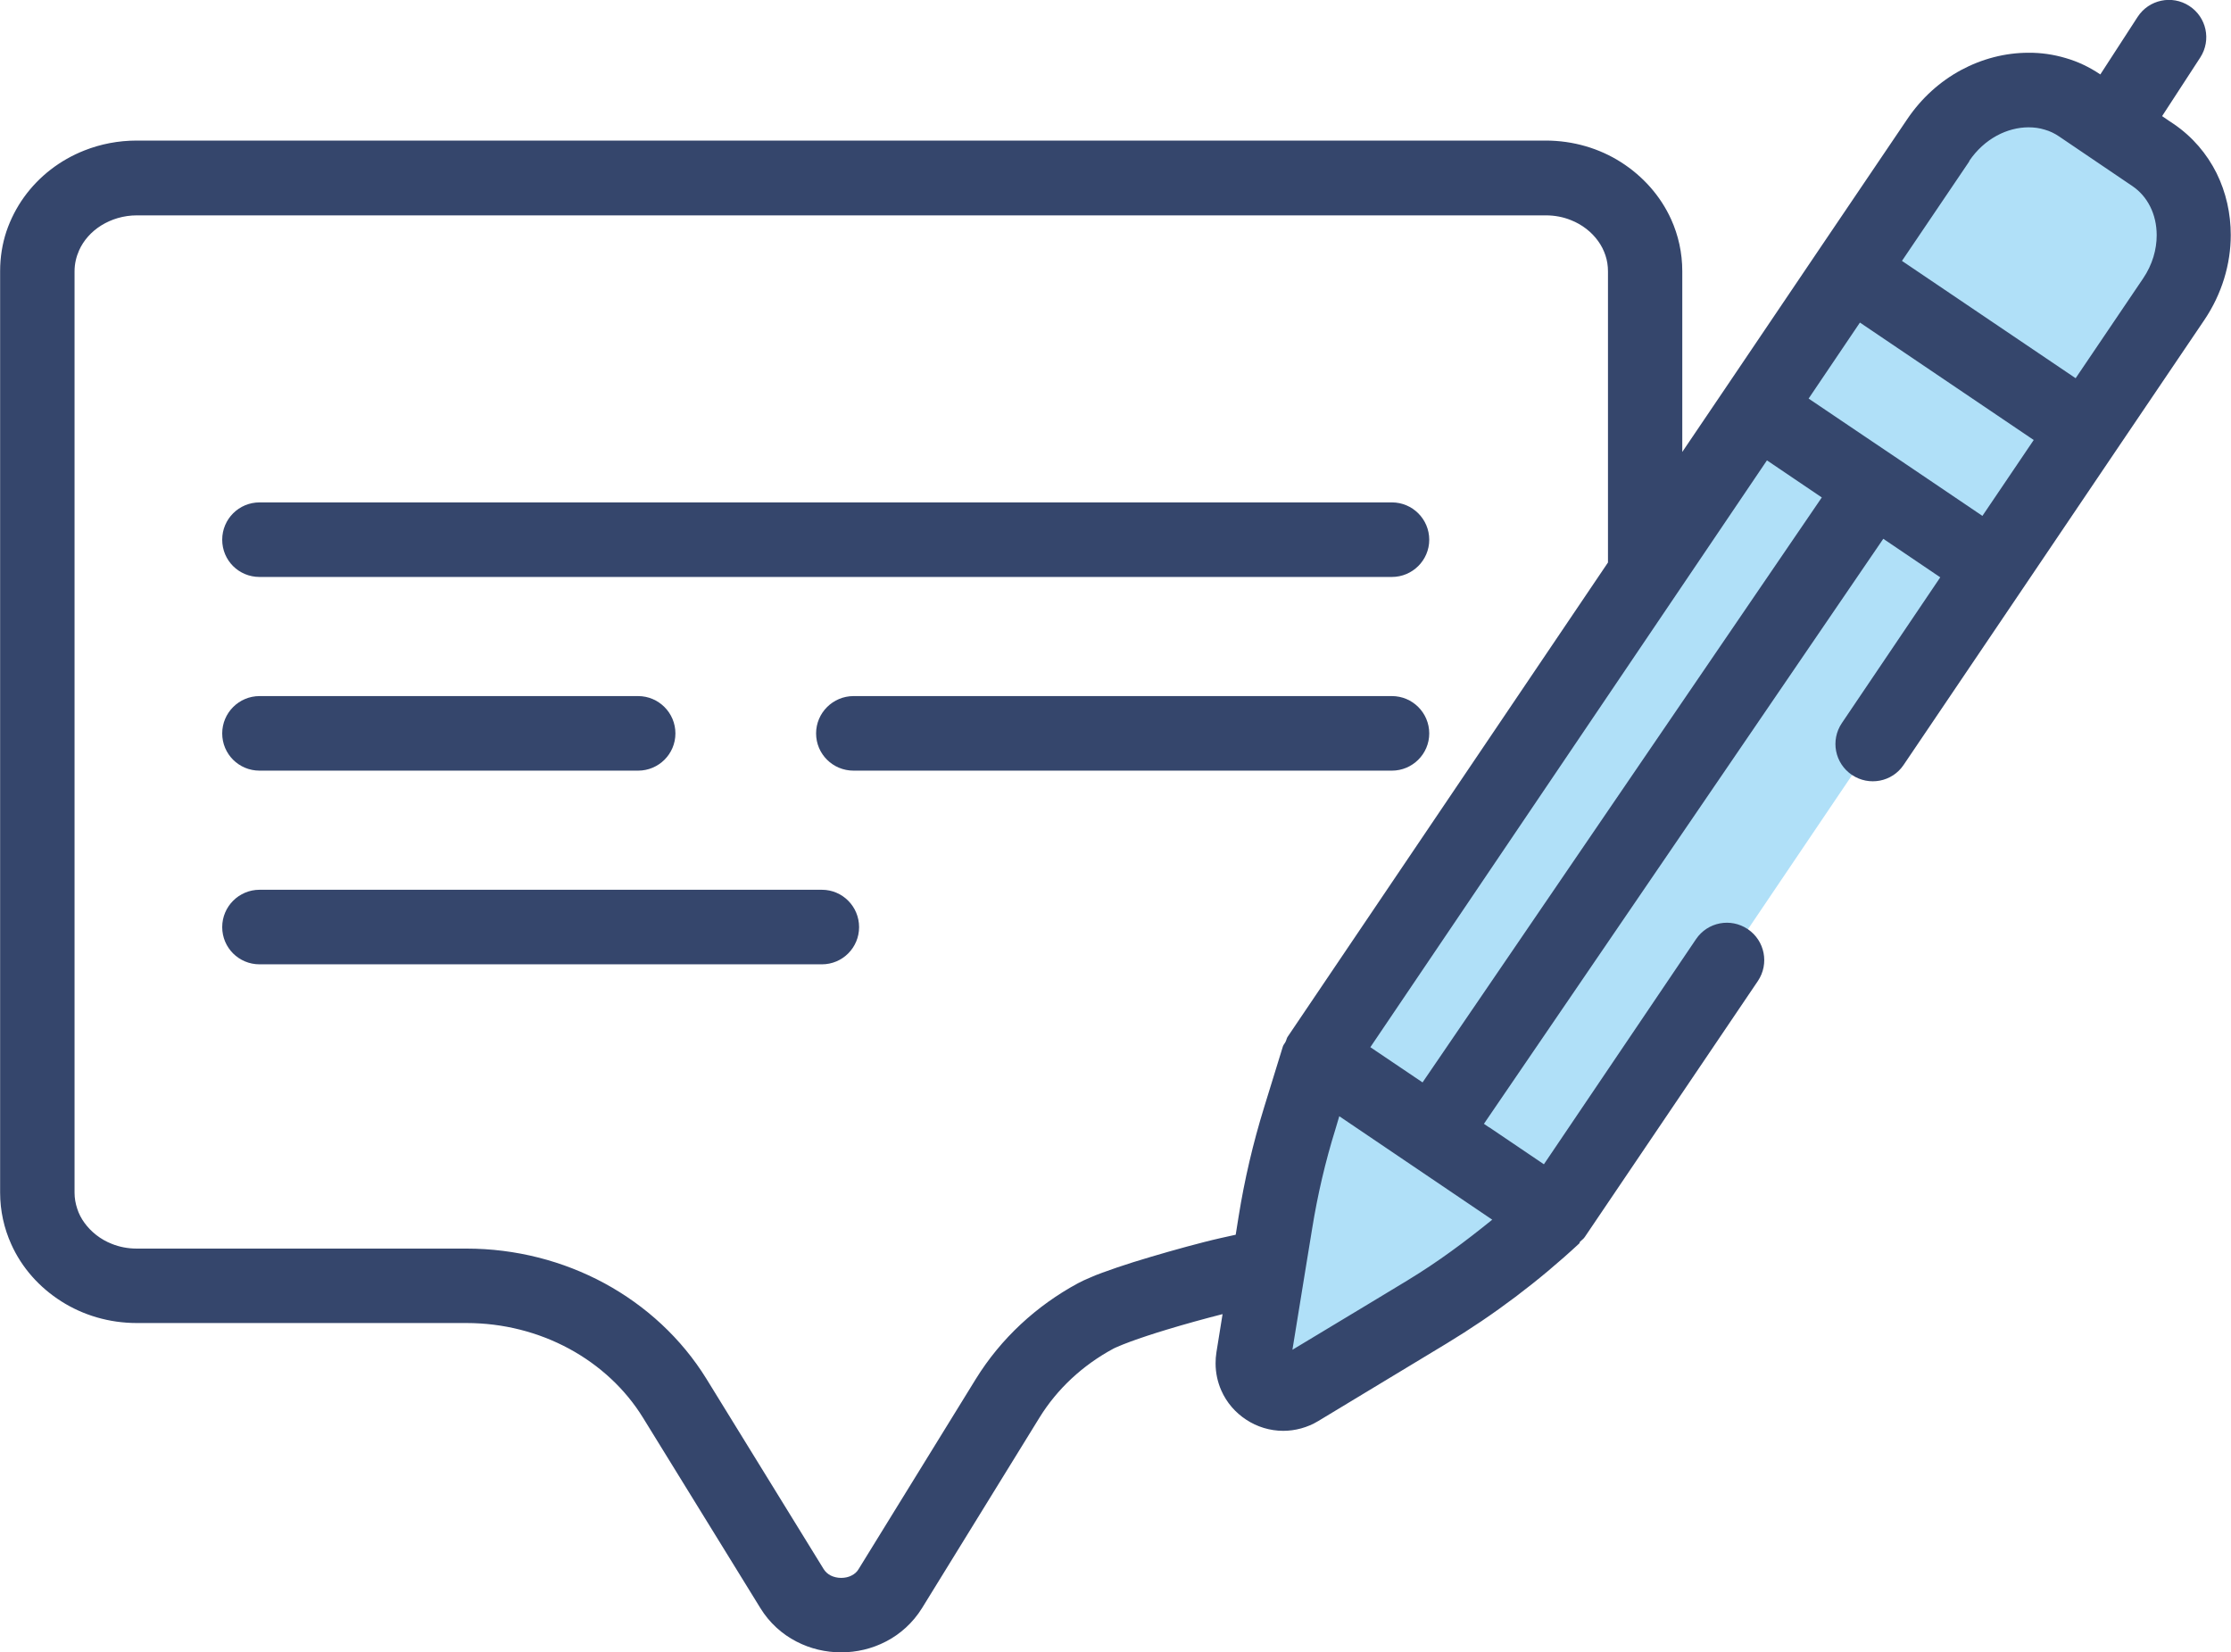
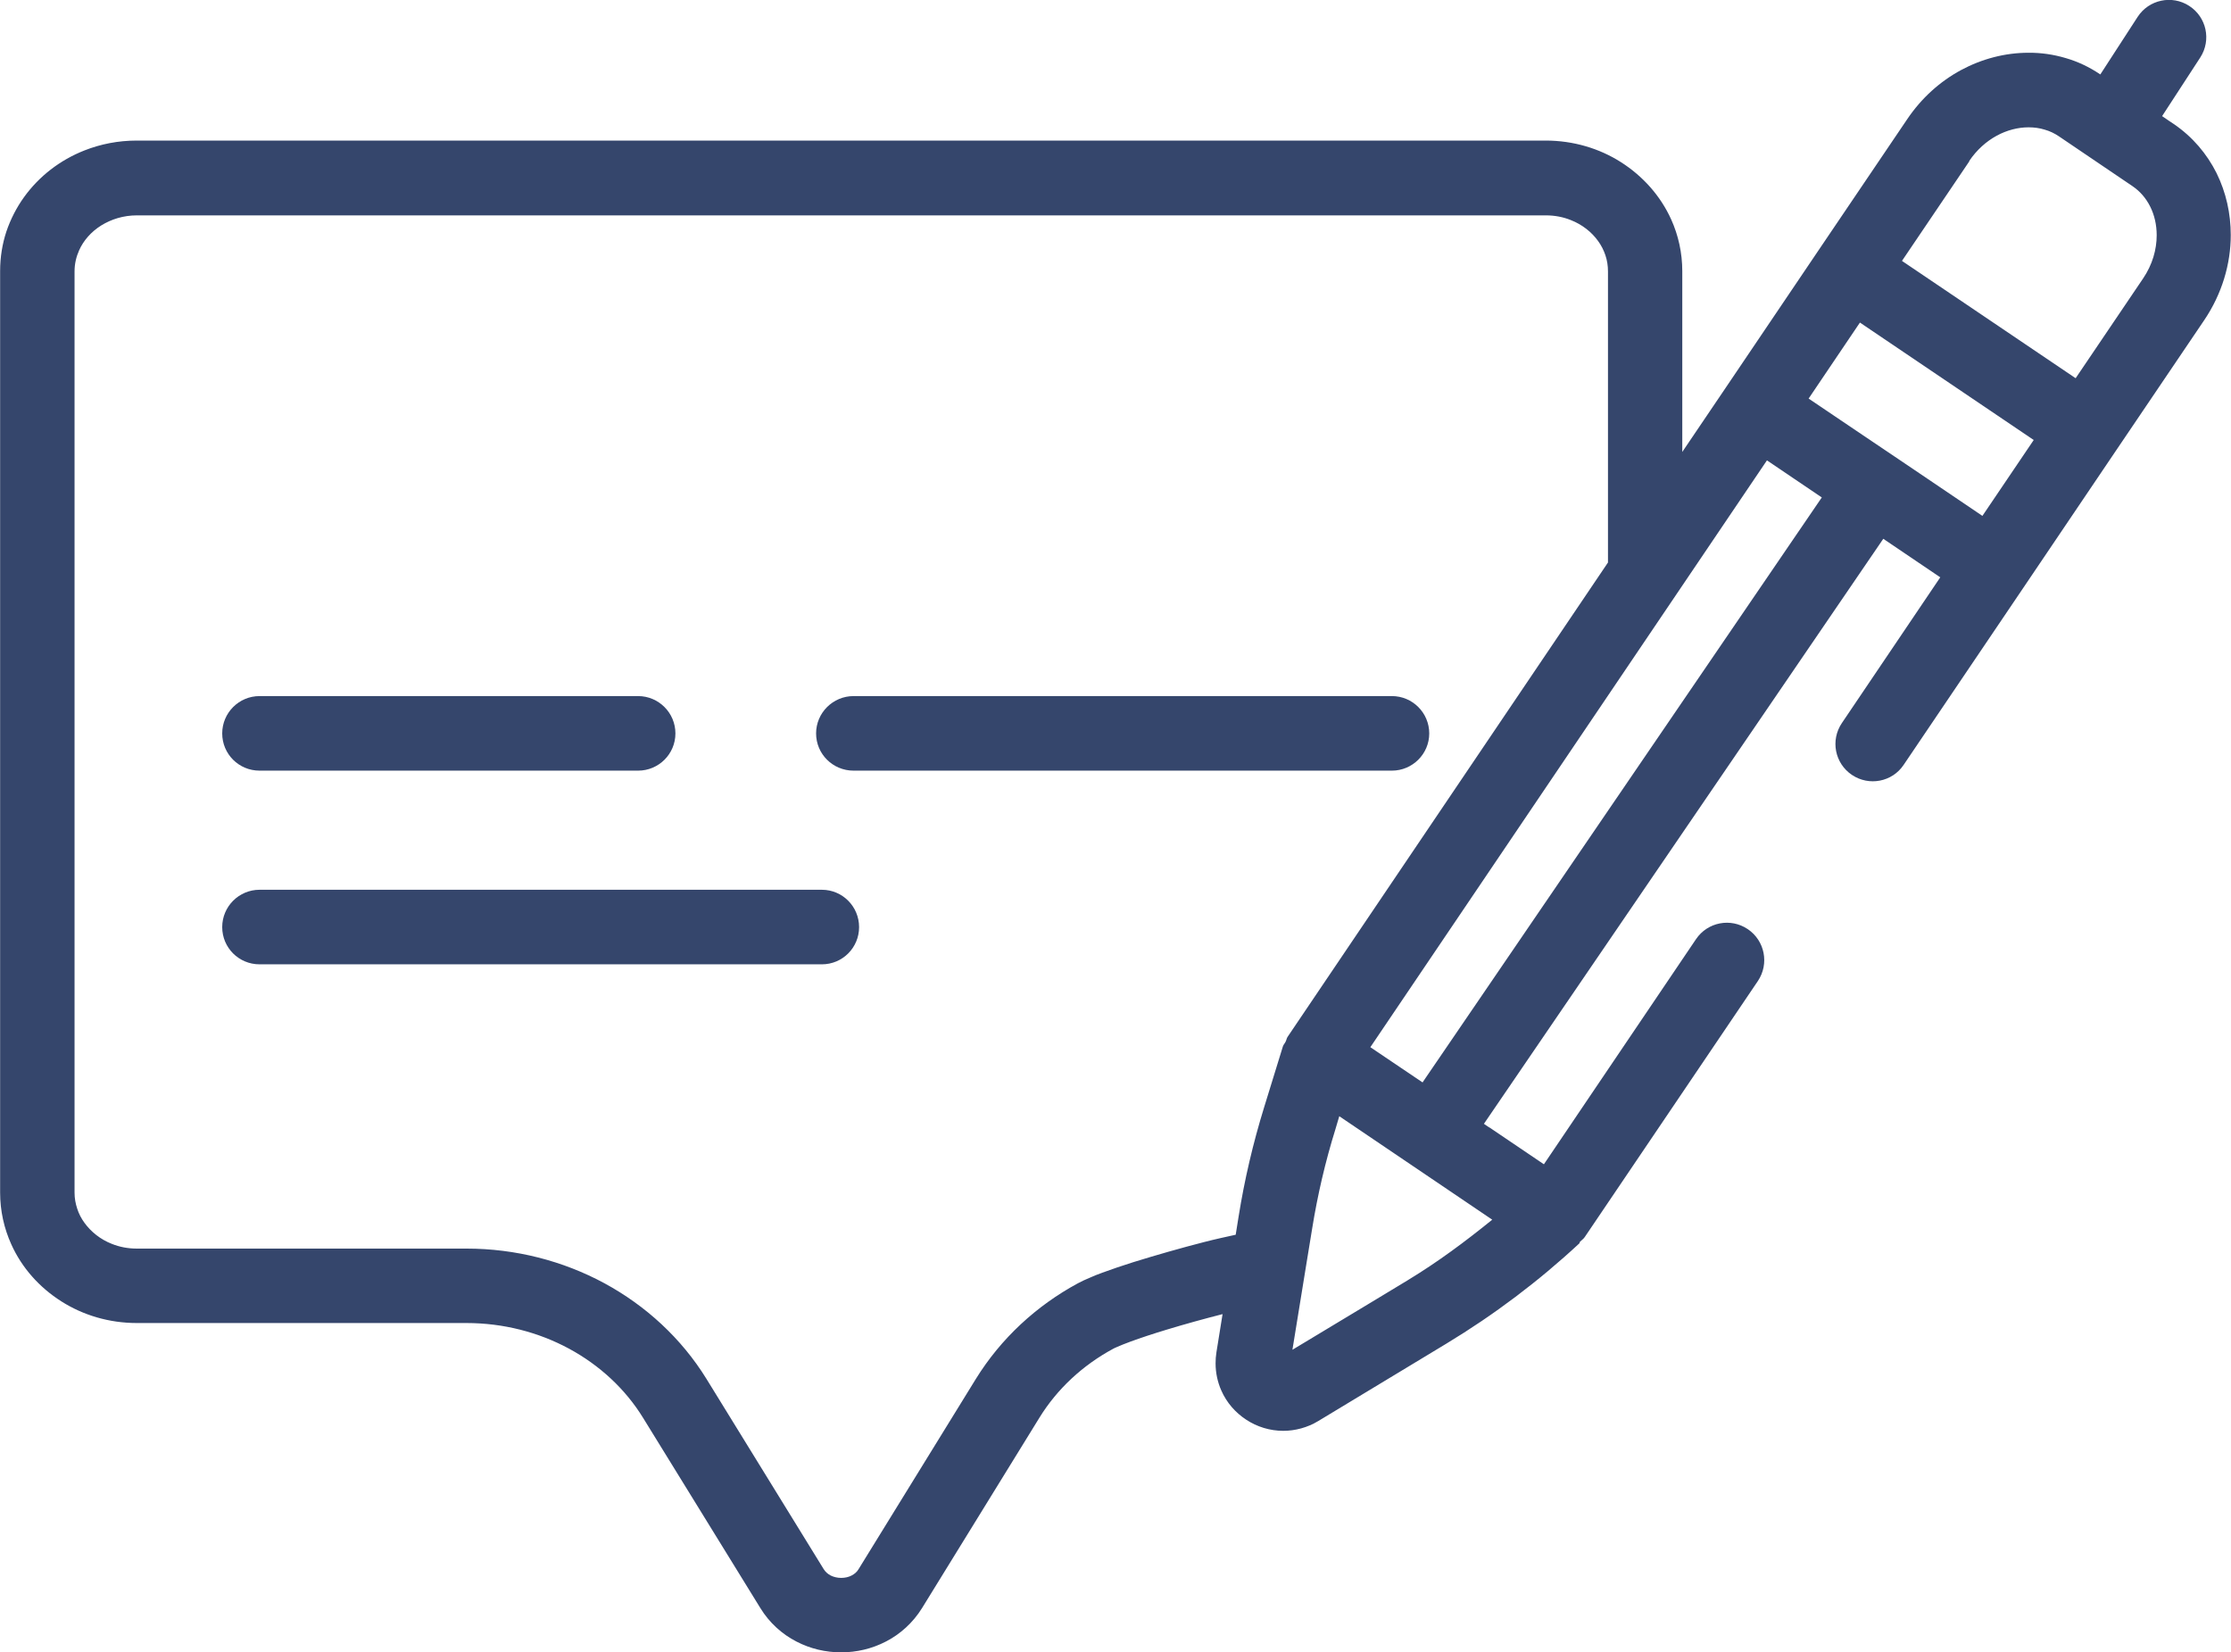
<svg xmlns="http://www.w3.org/2000/svg" viewBox="0 0 185.24 137.18">
  <defs>
    <style>.d{fill:#b0e0f8;}.e{fill:#35466c;}</style>
  </defs>
  <g id="a" />
  <g id="b">
    <g id="c">
-       <path class="d" d="M121.93,96.18l6.29,4.26-6.29-4.26h0Zm-14.01-3.35c-.88,2.84-1.55,5.73-2.03,8.66l-.46,2.81-1.38,8.48c-.34,2.12,1.95,3.68,3.8,2.57l7.36-4.44,3.31-2c3.76-2.27,7.3-4.93,10.51-7.93h0l36.39-53.86h0l7.73-11.43,7.33-10.85c2.77-4.1,1.99-9.46-1.72-11.98l-.37-.24-5.7-3.85c-3.72-2.52-8.98-1.23-11.76,2.86l-7.33,10.85-7.73,11.43,.71,.48-2.04,3.01,1.34-3.49-36.39,53.86-1.56,5.06h0Z" />
      <path class="e" d="M6.19,22.52c0-.62,.14-1.2,.38-1.74,.36-.81,1-1.54,1.83-2.06,.84-.52,1.85-.84,2.97-.84h116.98c.75,0,1.45,.14,2.07,.39,.95,.37,1.74,1,2.27,1.74,.27,.37,.47,.77,.61,1.19,.14,.42,.21,.86,.21,1.33v24.17l-26.58,39.35c-.1,.13-.11,.28-.18,.42-.06,.14-.18,.25-.23,.4l-1.56,5.06c-.92,2.98-1.63,6.01-2.12,9.08l-.24,1.5c-.82,.18-1.66,.36-2.63,.61-1.91,.49-4.01,1.09-5.88,1.67-.93,.29-1.79,.59-2.56,.87-.39,.14-.74,.28-1.07,.43-.34,.14-.64,.28-.96,.45h0c-3.44,1.86-6.39,4.57-8.48,7.95h0l-9.73,15.78h0c-.14,.24-.33,.4-.58,.53-.24,.13-.55,.2-.87,.2s-.63-.08-.87-.2c-.24-.13-.43-.29-.58-.53h0l-9.73-15.79h0c-2.08-3.37-5.04-6.08-8.47-7.94-3.44-1.86-7.38-2.88-11.46-2.88H11.36c-.75,0-1.45-.14-2.07-.39-.95-.37-1.73-1-2.27-1.74-.27-.37-.48-.77-.61-1.19-.14-.42-.22-.86-.22-1.32V22.52h0Zm148.24,4.26l14.43,9.75-4.26,6.3-4.54-3.07-2.74-1.85s0,0,0,0h0l-2.6-1.75-4.55-3.07,4.26-6.31h0Zm9.07-13.41c.63-.93,1.42-1.63,2.28-2.1,.86-.47,1.79-.7,2.65-.7,.47,0,.91,.06,1.33,.19,.43,.12,.83,.31,1.21,.57l5.7,3.86h0l.37,.25h0c.65,.44,1.14,1.01,1.49,1.71,.35,.69,.54,1.51,.54,2.38,0,1.18-.35,2.44-1.13,3.59l-5.6,8.28-14.42-9.74,5.6-8.28h0Zm-45.39,76.49l-4.33-2.92,32.93-48.72,4.54,3.07h.02l-33.16,48.58h0Zm-1.18,16.4l-3.31,2h0l-6.31,3.8,1.18-7.26,.46-2.81c.45-2.79,1.09-5.54,1.93-8.24l.32-1.08,8.99,6.08h0l3.71,2.51c-2.23,1.81-4.53,3.52-6.99,5.01h0Zm-111.84,1.78c1.81,1.15,3.97,1.8,6.27,1.8h27.37c3.06,0,5.98,.76,8.52,2.13,2.53,1.37,4.67,3.34,6.15,5.75h0l9.73,15.78h0c.75,1.23,1.82,2.18,2.99,2.78,1.17,.61,2.45,.9,3.72,.9s2.55-.29,3.72-.9c1.17-.6,2.24-1.55,3-2.78h0l9.73-15.78h0c1.48-2.41,3.61-4.38,6.15-5.75h0s.15-.08,.3-.14c.27-.12,.67-.28,1.13-.45,.82-.3,1.87-.65,3-.99,1.51-.46,3.15-.91,4.64-1.29l-.51,3.17c-.05,.31-.07,.61-.07,.92,0,.79,.17,1.56,.47,2.24,.45,1.03,1.19,1.86,2.08,2.44,.88,.58,1.95,.92,3.07,.92,.98,0,2.01-.27,2.9-.81l7.35-4.44h0l3.31-2c3.95-2.39,7.64-5.17,11.02-8.31,.04-.04,.02-.11,.07-.15,.13-.13,.29-.23,.39-.39l14.37-21.25c.95-1.42,.58-3.34-.84-4.3-1.42-.96-3.34-.59-4.3,.83l-12.63,18.69-4.54-3.07s0,0-.02,0l-.42-.29,33.16-48.57,.19,.13,4.54,3.07-8.17,12.1c-.96,1.42-.59,3.34,.83,4.3,1.42,.96,3.35,.59,4.3-.83l9.91-14.66h0l7.72-11.43,7.34-10.85c1.46-2.17,2.19-4.64,2.19-7.05,0-1.78-.39-3.54-1.18-5.14-.8-1.6-2-3.02-3.56-4.08h0l-.36-.24h0l-.6-.41,3.17-4.87c.93-1.44,.52-3.35-.92-4.28-1.43-.93-3.35-.52-4.28,.91l-3.1,4.78c-.9-.61-1.87-1.07-2.88-1.36-1.01-.3-2.05-.45-3.09-.44-1.95,0-3.87,.51-5.6,1.44-1.74,.94-3.28,2.32-4.46,4.07l-7.34,10.85h0l-7.72,11.43-3.62,5.35v-15.01c0-1.52-.33-2.98-.92-4.29-.89-1.97-2.36-3.6-4.16-4.75-1.8-1.15-3.97-1.8-6.27-1.8H11.36c-1.54,0-3.01,.29-4.35,.82-2.03,.8-3.76,2.14-5.01,3.87-.62,.86-1.12,1.83-1.47,2.86-.34,1.03-.52,2.14-.52,3.28V99.01c0,1.52,.33,2.97,.92,4.28,.88,1.97,2.35,3.6,4.16,4.75h0Z" />
-       <path class="e" d="M21.55,47.9H115.57c1.7,0,3.1-1.38,3.1-3.09s-1.39-3.1-3.1-3.1H21.55c-1.71,0-3.1,1.38-3.1,3.1s1.38,3.09,3.1,3.09h0Z" />
      <path class="e" d="M21.55,63.98h31.43c1.71,0,3.1-1.38,3.1-3.09s-1.39-3.1-3.1-3.1H21.55c-1.71,0-3.1,1.39-3.1,3.1s1.38,3.09,3.1,3.09h0Z" />
      <path class="e" d="M115.57,57.79h-44.7c-1.71,0-3.11,1.39-3.11,3.1s1.39,3.09,3.11,3.09h44.7c1.7,0,3.1-1.38,3.1-3.09s-1.39-3.1-3.1-3.1h0Z" />
      <path class="e" d="M21.55,80.06h46.69c1.71,0,3.09-1.38,3.09-3.09s-1.38-3.1-3.09-3.1H21.55c-1.71,0-3.1,1.39-3.1,3.1s1.38,3.09,3.1,3.09h0Z" />
    </g>
  </g>
</svg>